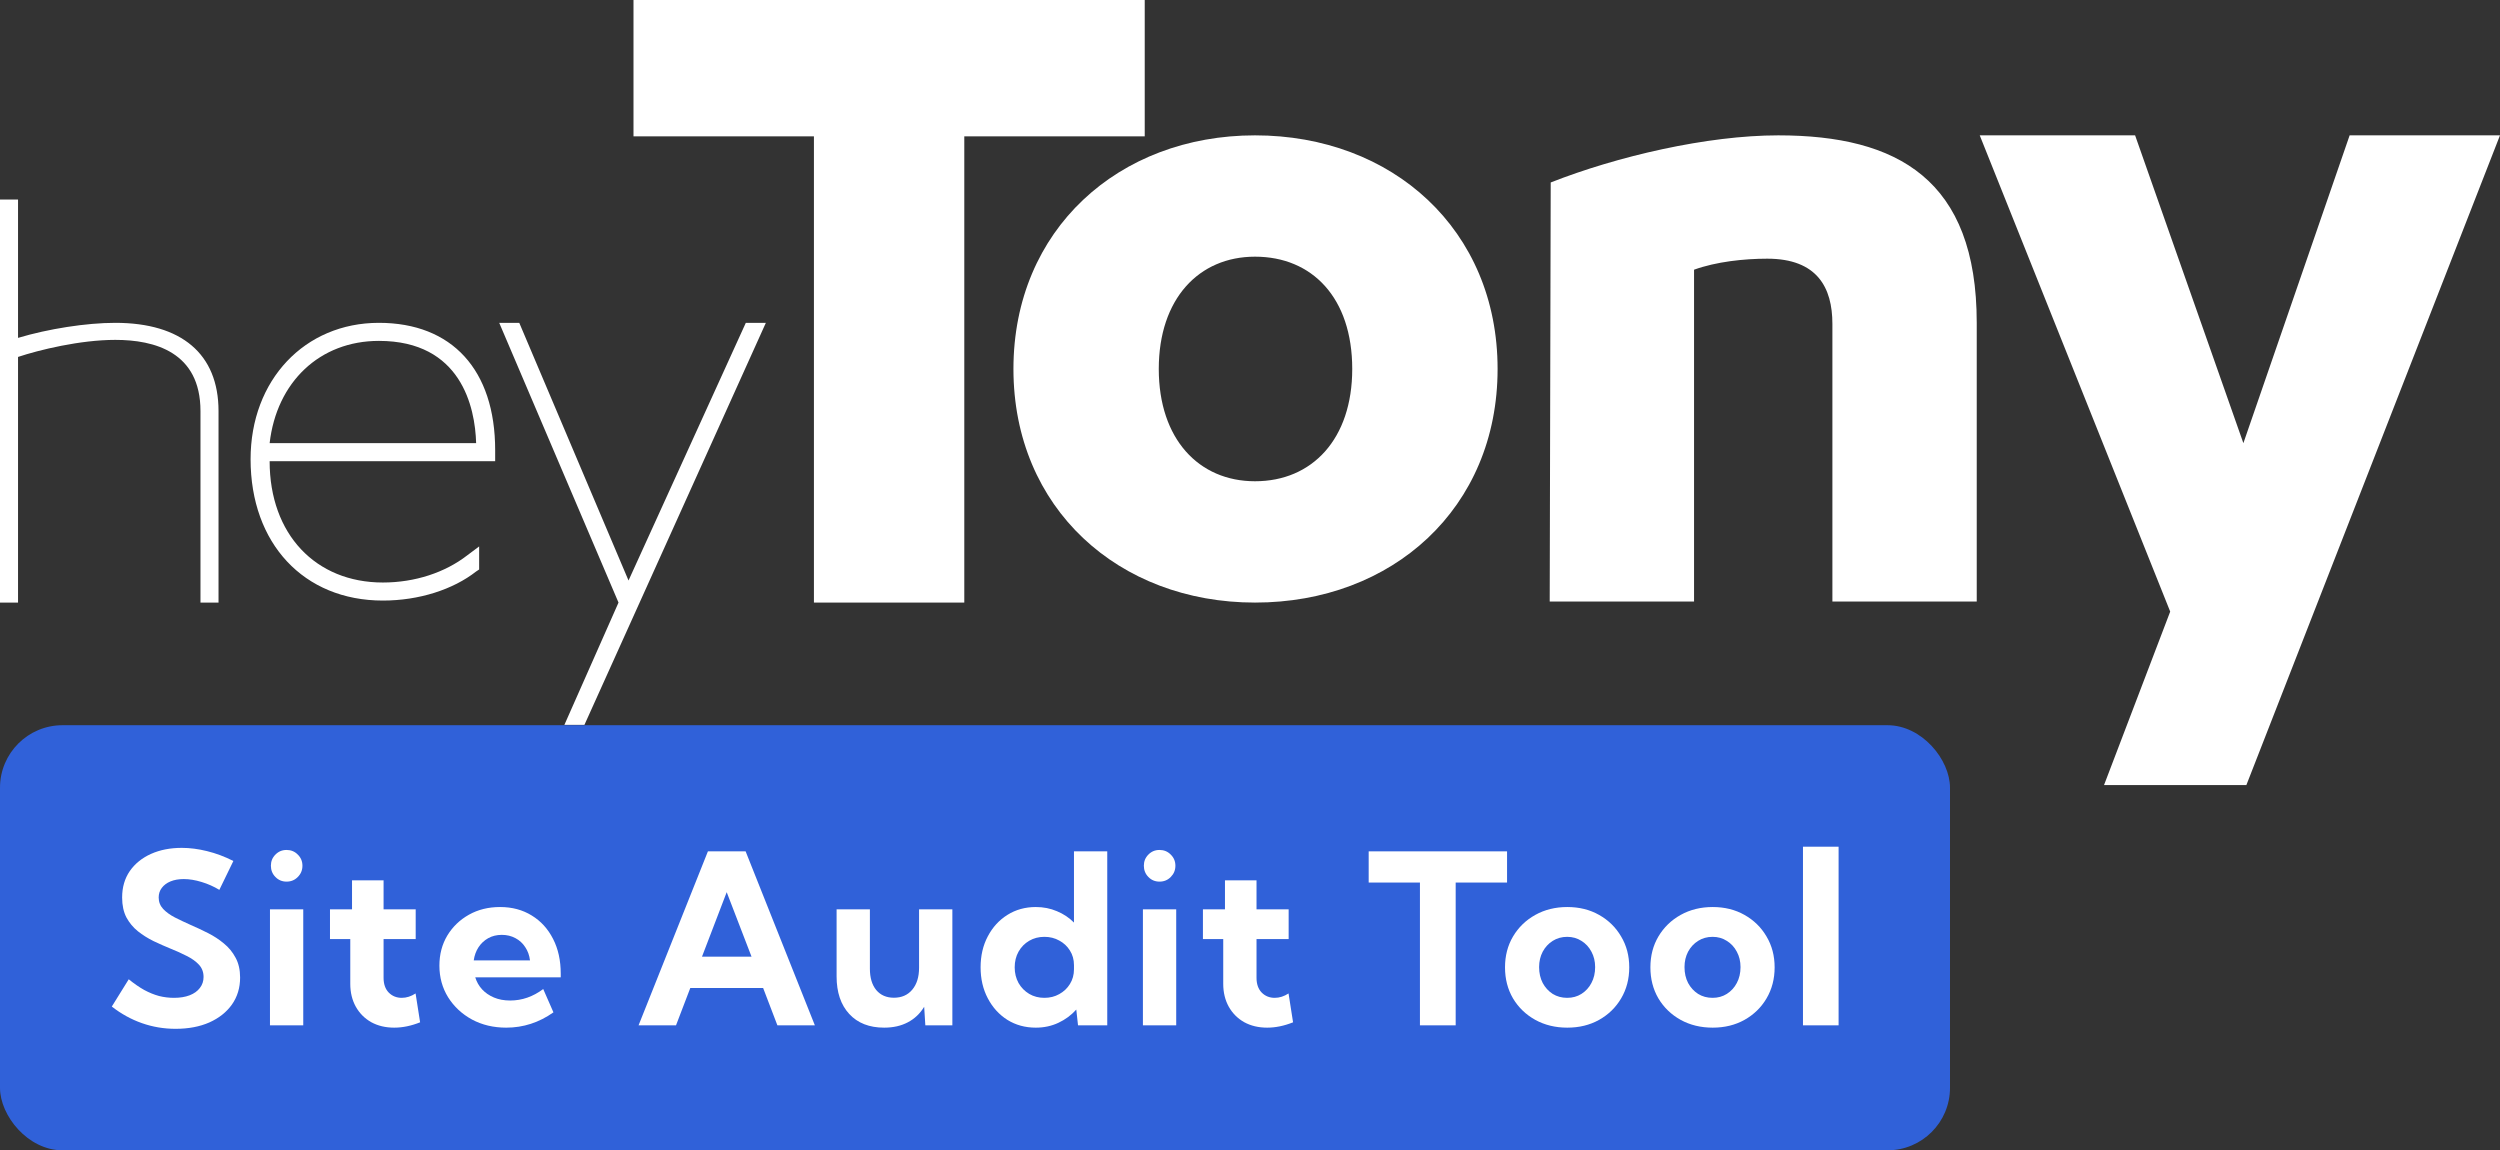
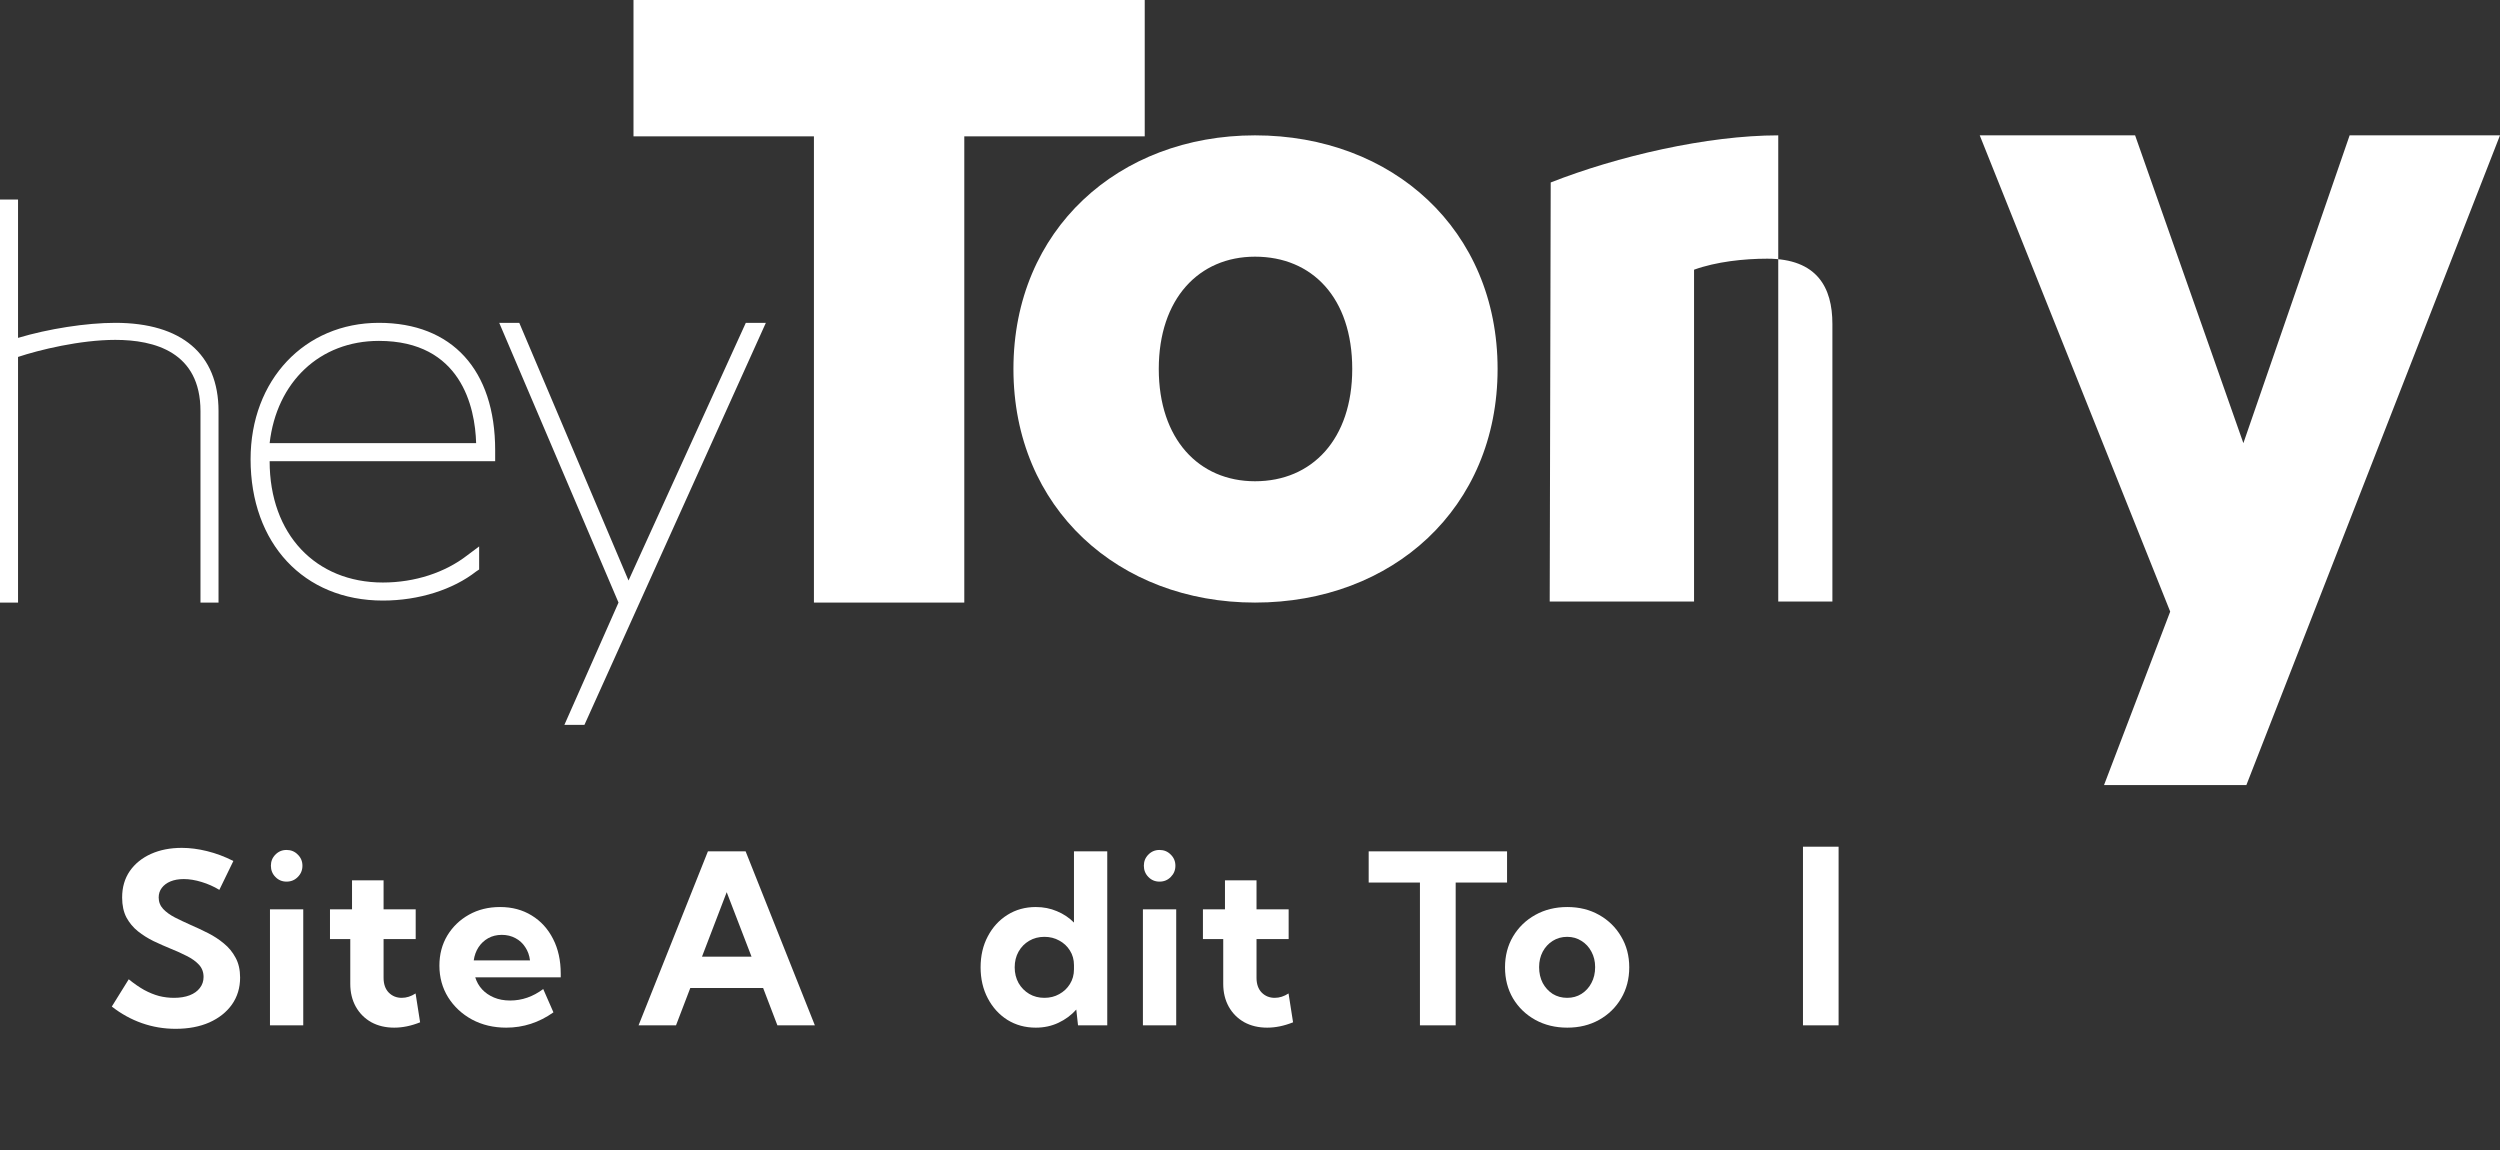
<svg xmlns="http://www.w3.org/2000/svg" width="163" height="75" viewBox="0 0 163 75" fill="none">
  <rect x="0" y="0" width="163" height="75" fill="#333333" stroke="none" />
  <path d="M7.516 21.049C5.621 21.049 3.137 21.442 1.176 22.03V13.009H0V39.288H1.176V23.272C2.549 22.814 5.229 22.16 7.516 22.16C10.065 22.16 13.071 22.945 13.071 26.802V39.288H14.248V26.802C14.248 23.076 11.83 21.049 7.516 21.049Z" fill="white" />
  <path d="M24.704 21.049C19.867 21.049 16.338 24.775 16.338 29.94C16.338 35.431 19.802 39.157 24.965 39.157C27.318 39.157 29.54 38.438 31.044 37.261L31.24 37.13V35.627L30.455 36.215C29.017 37.327 27.057 37.98 24.965 37.98C20.586 37.98 17.58 34.843 17.58 30.07H32.285V29.351C32.285 24.122 29.475 21.049 24.704 21.049ZM17.58 28.894C18.038 24.906 20.848 22.226 24.704 22.226C30.063 22.226 30.978 26.54 31.044 28.894H17.58Z" fill="white" />
  <path d="M48.627 21.049L40.98 37.849L33.856 21.049H32.549L40.327 39.288L36.797 47.263H38.104L49.934 21.049H48.627Z" fill="white" />
  <path d="M62.872 39.288H53.068V8.89H41.304V0H74.636V8.89H62.872V39.288Z" fill="white" />
  <path d="M81.827 8.825C90.781 8.825 97.643 14.97 97.643 24.056C97.643 33.143 90.781 39.288 81.827 39.288C72.938 39.288 66.076 33.143 66.076 24.056C66.076 14.97 72.938 8.825 81.827 8.825ZM81.827 16.735C78.167 16.735 75.552 19.48 75.552 24.056C75.552 28.632 78.167 31.378 81.827 31.378C85.552 31.378 88.166 28.632 88.166 24.056C88.166 19.415 85.552 16.735 81.827 16.735Z" fill="white" />
-   <path d="M101.106 11.897C105.42 10.198 111.302 8.825 115.942 8.825C123.72 8.825 128.883 11.701 128.883 21.049V39.222H119.472V21.115C119.472 18.761 118.491 16.866 115.223 16.866C113.72 16.866 111.89 17.062 110.452 17.585V39.222H101.041L101.106 11.897Z" fill="white" />
+   <path d="M101.106 11.897C105.42 10.198 111.302 8.825 115.942 8.825V39.222H119.472V21.115C119.472 18.761 118.491 16.866 115.223 16.866C113.72 16.866 111.89 17.062 110.452 17.585V39.222H101.041L101.106 11.897Z" fill="white" />
  <path d="M146.268 28.894L153.196 8.825H162.999L146.464 51.185H137.183L141.497 39.876L129.079 8.825H139.209L146.268 28.894Z" fill="white" />
-   <rect x="-6.10352e-05" y="47.284" width="127.14" height="27.716" rx="4.076" fill="#3061D9" />
  <path d="M7.29 65.627L8.394 63.849C8.742 64.132 9.078 64.364 9.4 64.545C9.728 64.722 10.051 64.853 10.368 64.939C10.686 65.019 11.011 65.059 11.344 65.059C11.737 65.059 12.077 65.004 12.365 64.893C12.652 64.782 12.874 64.623 13.03 64.417C13.192 64.21 13.272 63.971 13.272 63.698C13.272 63.381 13.171 63.113 12.97 62.897C12.768 62.68 12.503 62.491 12.176 62.329C11.853 62.163 11.503 62.004 11.124 61.853C10.757 61.702 10.386 61.538 10.013 61.361C9.645 61.18 9.304 60.966 8.992 60.719C8.684 60.471 8.435 60.172 8.243 59.819C8.057 59.461 7.963 59.027 7.963 58.518C7.963 57.852 8.13 57.278 8.462 56.794C8.8 56.31 9.262 55.937 9.846 55.674C10.431 55.412 11.099 55.281 11.851 55.281C12.38 55.281 12.93 55.352 13.499 55.493C14.074 55.634 14.646 55.848 15.216 56.136L14.301 58.019C13.943 57.802 13.557 57.63 13.144 57.505C12.73 57.378 12.342 57.315 11.979 57.315C11.651 57.315 11.364 57.366 11.117 57.467C10.875 57.568 10.686 57.709 10.55 57.89C10.414 58.067 10.346 58.276 10.346 58.518C10.346 58.805 10.444 59.055 10.64 59.267C10.837 59.473 11.092 59.657 11.404 59.819C11.722 59.98 12.062 60.141 12.425 60.303C12.798 60.464 13.174 60.64 13.552 60.832C13.935 61.024 14.283 61.251 14.596 61.513C14.913 61.77 15.168 62.08 15.36 62.443C15.556 62.801 15.655 63.232 15.655 63.736C15.655 64.402 15.478 64.986 15.125 65.491C14.772 65.99 14.281 66.38 13.65 66.663C13.02 66.94 12.287 67.079 11.45 67.079C10.683 67.079 9.95 66.955 9.249 66.708C8.548 66.461 7.895 66.101 7.29 65.627Z" fill="white" />
  <path d="M18.683 57.482C18.395 57.482 18.154 57.381 17.957 57.179C17.76 56.978 17.662 56.733 17.662 56.446C17.662 56.158 17.76 55.916 17.957 55.72C18.154 55.518 18.395 55.417 18.683 55.417C18.975 55.417 19.22 55.518 19.416 55.72C19.618 55.916 19.719 56.158 19.719 56.446C19.719 56.733 19.618 56.978 19.416 57.179C19.22 57.381 18.975 57.482 18.683 57.482ZM19.772 66.852H17.602V59.289H19.772V66.852Z" fill="white" />
  <path d="M27.391 66.655C26.811 66.887 26.249 67.003 25.704 67.003C25.14 67.003 24.64 66.885 24.207 66.648C23.778 66.406 23.443 66.07 23.201 65.642C22.959 65.208 22.838 64.709 22.838 64.144V61.225H21.515V59.289H22.952V57.399H25.009V59.289H27.103V61.225H25.009V63.751C25.009 64.165 25.122 64.487 25.349 64.719C25.576 64.946 25.858 65.059 26.196 65.059C26.503 65.059 26.803 64.964 27.096 64.772L27.391 66.655Z" fill="white" />
  <path d="M36.084 66.005C35.146 66.67 34.12 67.003 33.006 67.003C32.179 67.003 31.435 66.827 30.775 66.474C30.119 66.116 29.6 65.632 29.217 65.022C28.839 64.412 28.649 63.724 28.649 62.957C28.649 62.226 28.821 61.573 29.164 60.998C29.512 60.424 29.983 59.97 30.578 59.637C31.173 59.304 31.849 59.138 32.605 59.138C33.386 59.138 34.075 59.322 34.669 59.69C35.264 60.053 35.728 60.562 36.061 61.218C36.394 61.868 36.56 62.622 36.56 63.479V63.721H30.986C31.077 64.018 31.226 64.281 31.433 64.507C31.639 64.729 31.896 64.906 32.204 65.037C32.511 65.168 32.864 65.234 33.263 65.234C34.034 65.234 34.753 64.984 35.418 64.485L36.084 66.005ZM30.888 62.617H34.556C34.516 62.289 34.412 62.002 34.246 61.755C34.084 61.503 33.87 61.306 33.603 61.165C33.341 61.024 33.046 60.953 32.718 60.953C32.386 60.953 32.088 61.026 31.826 61.172C31.569 61.319 31.36 61.515 31.198 61.762C31.037 62.009 30.933 62.294 30.888 62.617Z" fill="white" />
  <path d="M44.076 66.852H41.634L46.156 55.508H48.614L53.129 66.852H50.686L49.756 64.417H45.007L44.076 66.852ZM45.77 62.375H49L47.381 58.17L45.77 62.375Z" fill="white" />
-   <path d="M62.094 66.852H60.332L60.256 65.642C59.989 66.085 59.633 66.423 59.19 66.655C58.751 66.887 58.237 67.003 57.647 67.003C56.679 67.003 55.92 66.706 55.371 66.111C54.821 65.516 54.546 64.699 54.546 63.66V59.289H56.717V63.161C56.717 63.751 56.855 64.215 57.133 64.553C57.415 64.886 57.798 65.052 58.282 65.052C58.786 65.052 59.185 64.878 59.477 64.53C59.775 64.177 59.923 63.701 59.923 63.101V59.289H62.094V66.852Z" fill="white" />
  <path d="M72.193 66.852H70.287L70.174 65.823C69.851 66.186 69.463 66.474 69.009 66.686C68.561 66.897 68.069 67.003 67.535 67.003C66.844 67.003 66.226 66.834 65.682 66.496C65.142 66.154 64.716 65.685 64.404 65.09C64.091 64.495 63.935 63.822 63.935 63.071C63.935 62.314 64.091 61.641 64.404 61.051C64.716 60.456 65.142 59.99 65.682 59.652C66.226 59.309 66.844 59.138 67.535 59.138C68.029 59.138 68.488 59.229 68.911 59.41C69.34 59.587 69.71 59.834 70.023 60.151V55.508H72.193V66.852ZM68.094 65.059C68.452 65.059 68.775 64.979 69.062 64.817C69.355 64.656 69.587 64.437 69.758 64.16C69.935 63.877 70.023 63.557 70.023 63.199V62.927C70.023 62.569 69.935 62.251 69.758 61.974C69.587 61.697 69.355 61.48 69.062 61.324C68.775 61.162 68.452 61.082 68.094 61.082C67.726 61.082 67.396 61.167 67.104 61.339C66.811 61.51 66.579 61.747 66.408 62.05C66.242 62.347 66.158 62.687 66.158 63.071C66.158 63.449 66.242 63.789 66.408 64.091C66.579 64.389 66.811 64.626 67.104 64.802C67.396 64.974 67.726 65.059 68.094 65.059Z" fill="white" />
  <path d="M75.6 57.482C75.312 57.482 75.07 57.381 74.874 57.179C74.677 56.978 74.579 56.733 74.579 56.446C74.579 56.158 74.677 55.916 74.874 55.72C75.07 55.518 75.312 55.417 75.6 55.417C75.892 55.417 76.137 55.518 76.333 55.72C76.535 55.916 76.636 56.158 76.636 56.446C76.636 56.733 76.535 56.978 76.333 57.179C76.137 57.381 75.892 57.482 75.6 57.482ZM76.689 66.852H74.518V59.289H76.689V66.852Z" fill="white" />
  <path d="M84.308 66.655C83.728 66.887 83.166 67.003 82.621 67.003C82.057 67.003 81.557 66.885 81.124 66.648C80.695 66.406 80.36 66.07 80.118 65.642C79.876 65.208 79.755 64.709 79.755 64.144V61.225H78.431V59.289H79.868V57.399H81.925V59.289H84.02V61.225H81.925V63.751C81.925 64.165 82.039 64.487 82.266 64.719C82.493 64.946 82.775 65.059 83.113 65.059C83.42 65.059 83.72 64.964 84.013 64.772L84.308 66.655Z" fill="white" />
  <path d="M94.91 66.852H92.58V57.542H89.238V55.508H98.26V57.542H94.91V66.852Z" fill="white" />
  <path d="M102.188 67.003C101.412 67.003 100.716 66.834 100.101 66.496C99.486 66.154 99.002 65.687 98.649 65.097C98.301 64.502 98.127 63.827 98.127 63.071C98.127 62.319 98.301 61.649 98.649 61.059C99.002 60.464 99.486 59.995 100.101 59.652C100.716 59.309 101.412 59.138 102.188 59.138C102.965 59.138 103.655 59.309 104.26 59.652C104.87 59.995 105.349 60.464 105.697 61.059C106.05 61.649 106.227 62.319 106.227 63.071C106.227 63.827 106.05 64.502 105.697 65.097C105.349 65.687 104.87 66.154 104.26 66.496C103.655 66.834 102.965 67.003 102.188 67.003ZM102.181 65.059C102.528 65.059 102.839 64.974 103.111 64.802C103.388 64.626 103.605 64.389 103.761 64.091C103.923 63.789 104.003 63.444 104.003 63.055C104.003 62.682 103.923 62.347 103.761 62.05C103.605 61.752 103.388 61.518 103.111 61.346C102.839 61.17 102.528 61.082 102.181 61.082C101.828 61.082 101.513 61.17 101.235 61.346C100.963 61.518 100.746 61.752 100.585 62.05C100.429 62.347 100.35 62.682 100.35 63.055C100.35 63.444 100.429 63.789 100.585 64.091C100.746 64.389 100.963 64.626 101.235 64.802C101.513 64.974 101.828 65.059 102.181 65.059Z" fill="white" />
-   <path d="M111.667 67.003C110.891 67.003 110.195 66.834 109.58 66.496C108.965 66.154 108.481 65.687 108.128 65.097C107.78 64.502 107.606 63.827 107.606 63.071C107.606 62.319 107.78 61.649 108.128 61.059C108.481 60.464 108.965 59.995 109.58 59.652C110.195 59.309 110.891 59.138 111.667 59.138C112.444 59.138 113.135 59.309 113.74 59.652C114.35 59.995 114.829 60.464 115.177 61.059C115.529 61.649 115.706 62.319 115.706 63.071C115.706 63.827 115.529 64.502 115.177 65.097C114.829 65.687 114.35 66.154 113.74 66.496C113.135 66.834 112.444 67.003 111.667 67.003ZM111.66 65.059C112.008 65.059 112.318 64.974 112.59 64.802C112.867 64.626 113.084 64.389 113.24 64.091C113.402 63.789 113.482 63.444 113.482 63.055C113.482 62.682 113.402 62.347 113.24 62.05C113.084 61.752 112.867 61.518 112.59 61.346C112.318 61.17 112.008 61.082 111.66 61.082C111.307 61.082 110.992 61.17 110.715 61.346C110.442 61.518 110.226 61.752 110.064 62.05C109.908 62.347 109.83 62.682 109.83 63.055C109.83 63.444 109.908 63.789 110.064 64.091C110.226 64.389 110.442 64.626 110.715 64.802C110.992 64.974 111.307 65.059 111.66 65.059Z" fill="white" />
  <path d="M119.876 66.852H117.554V55.205H119.876V66.852Z" fill="white" />
</svg>